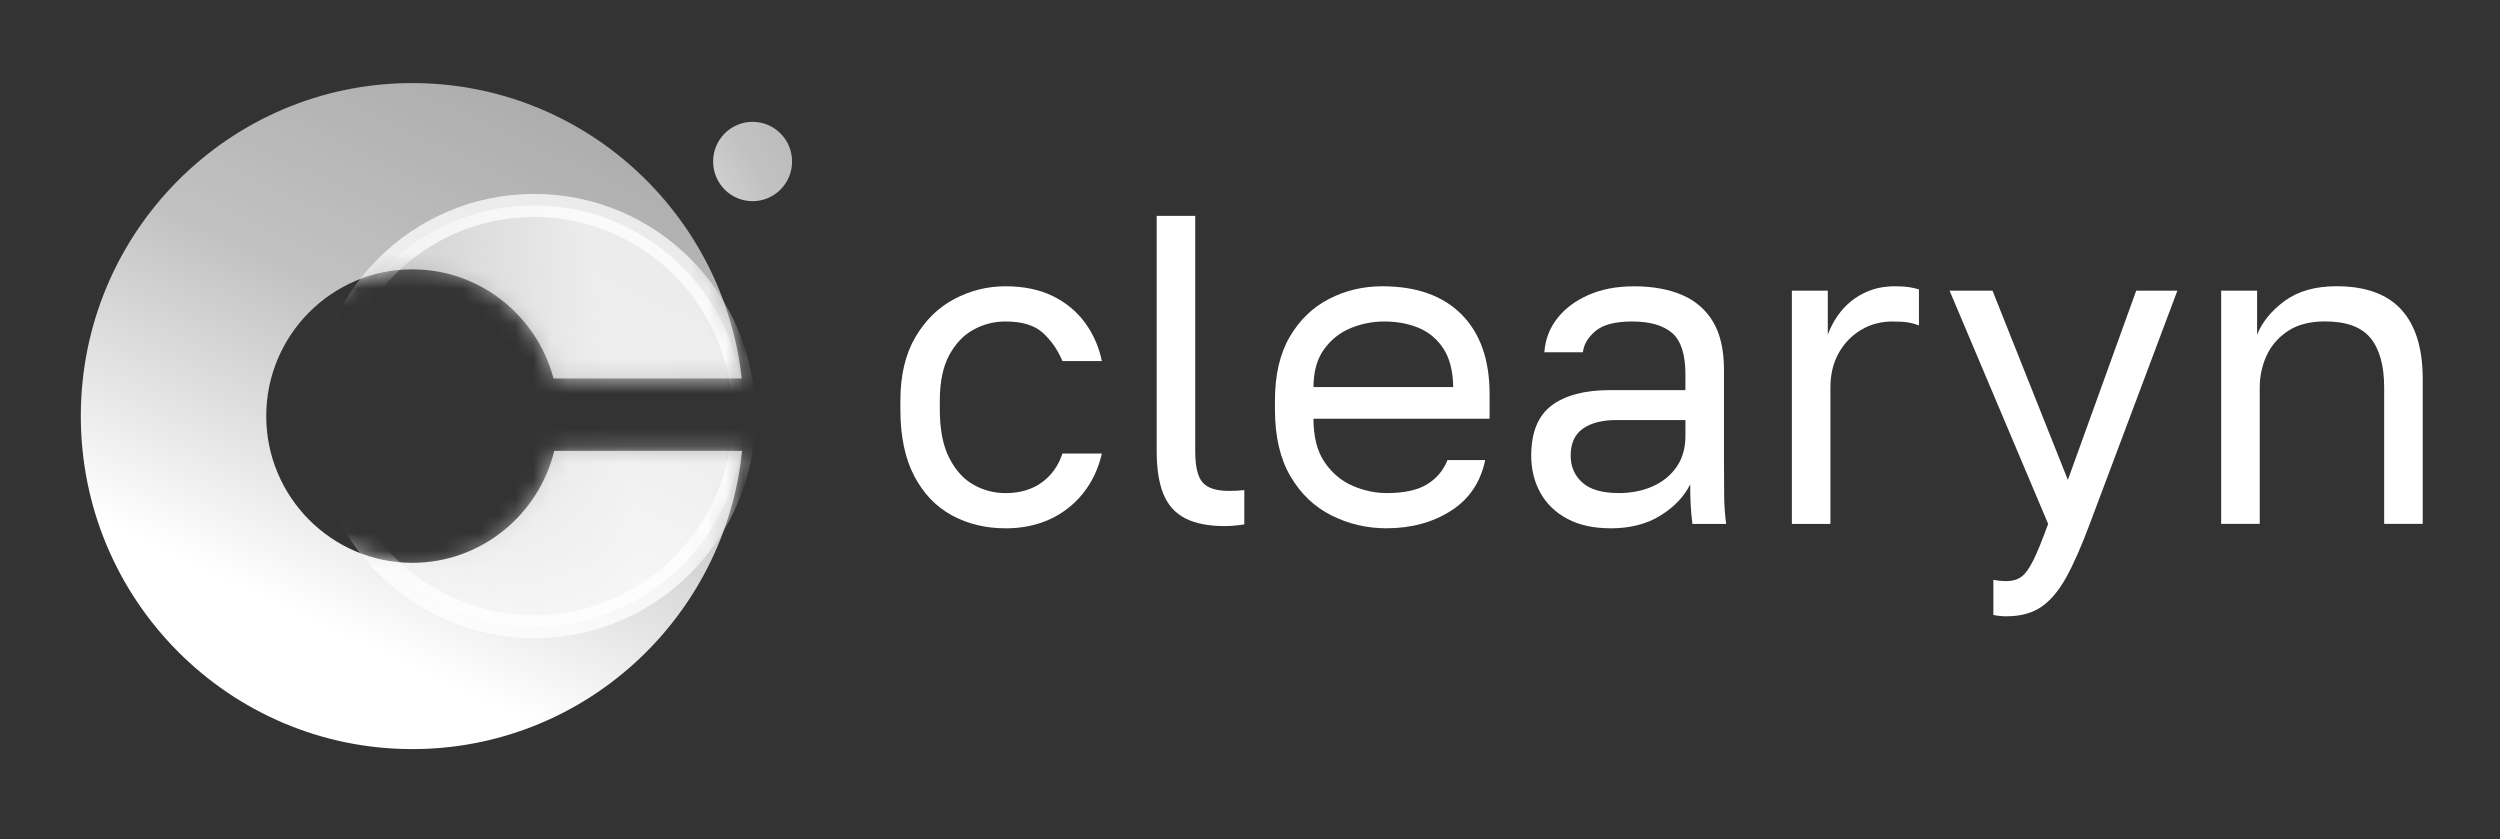
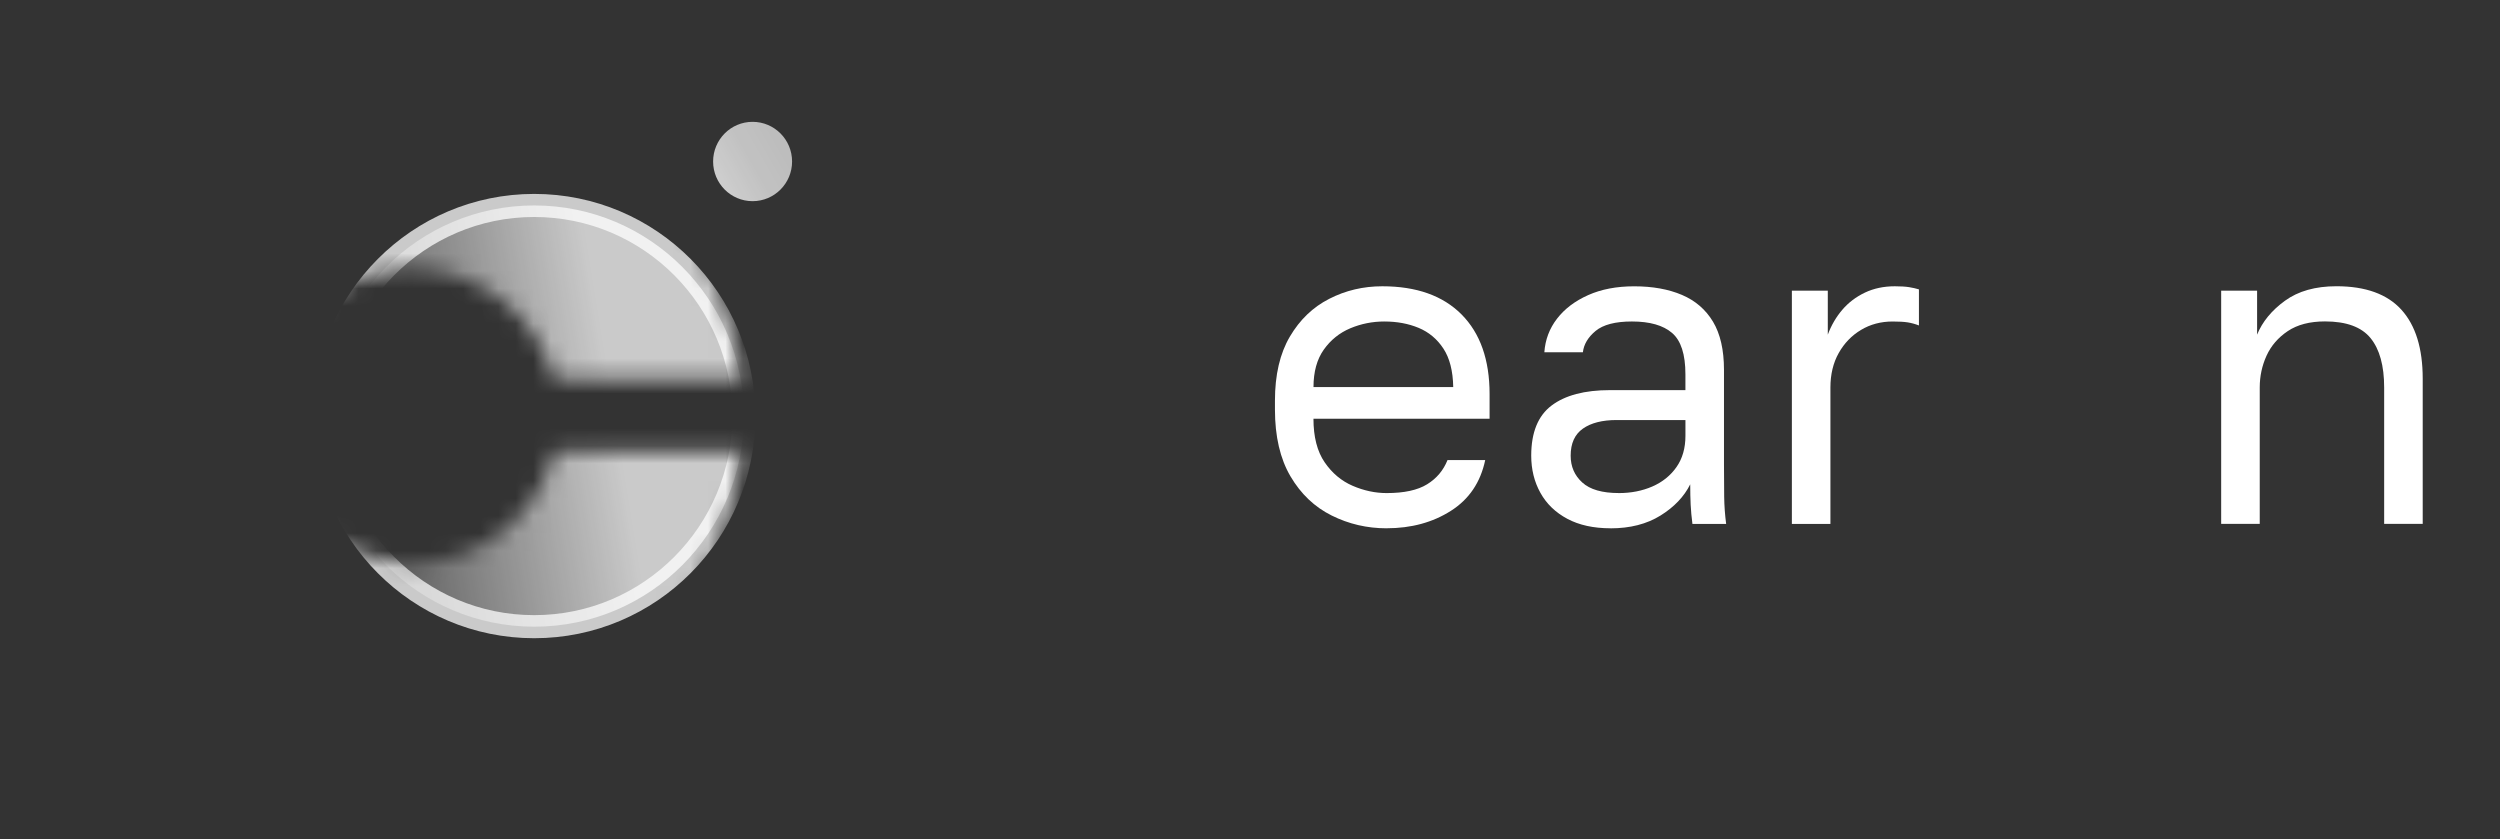
<svg xmlns="http://www.w3.org/2000/svg" width="143" height="48" viewBox="0 0 143 48" fill="none">
  <rect x="0" y="0" width="143" height="48" fill="#333333" stroke="none" />
-   <path d="M57.516 30.219C56.38 30.219 55.357 29.971 54.447 29.477C53.536 28.982 52.819 28.23 52.292 27.224C51.765 26.217 51.502 24.951 51.502 23.422V22.919C51.502 21.475 51.786 20.268 52.354 19.294C52.922 18.321 53.665 17.592 54.584 17.105C55.502 16.618 56.48 16.375 57.515 16.375C58.55 16.375 59.473 16.564 60.233 16.942C60.993 17.319 61.608 17.831 62.075 18.476C62.543 19.123 62.86 19.848 63.027 20.654H60.772C60.505 20.017 60.133 19.479 59.657 19.043C59.181 18.607 58.467 18.389 57.515 18.389C56.864 18.389 56.253 18.544 55.687 18.854C55.118 19.165 54.655 19.651 54.296 20.314C53.937 20.978 53.757 21.845 53.757 22.92V23.424C53.757 24.565 53.936 25.488 54.296 26.193C54.655 26.898 55.118 27.41 55.687 27.728C56.255 28.047 56.864 28.206 57.515 28.206C58.333 28.206 59.022 28.006 59.582 27.603C60.142 27.2 60.538 26.646 60.772 25.942H63.027C62.827 26.814 62.467 27.573 61.949 28.22C61.432 28.866 60.796 29.361 60.045 29.705C59.293 30.048 58.45 30.221 57.515 30.221L57.516 30.219Z" fill="white" />
-   <path d="M70.046 30.092C69.127 30.092 68.38 29.946 67.803 29.652C67.227 29.358 66.809 28.896 66.551 28.267C66.291 27.638 66.163 26.82 66.163 25.814V12.348H68.367V25.814C68.367 26.686 68.509 27.282 68.793 27.601C69.077 27.92 69.579 28.08 70.296 28.08C70.48 28.08 70.638 28.076 70.773 28.068C70.907 28.06 71.04 28.047 71.174 28.031V29.994C71.091 30.01 70.978 30.027 70.837 30.044C70.695 30.06 70.552 30.073 70.41 30.081C70.269 30.09 70.147 30.093 70.047 30.093L70.046 30.092Z" fill="white" />
  <path d="M79.317 30.219C78.197 30.219 77.15 29.975 76.172 29.488C75.195 29.002 74.41 28.256 73.817 27.249C73.224 26.242 72.927 24.967 72.927 23.422V22.919C72.927 21.442 73.211 20.221 73.779 19.256C74.347 18.291 75.097 17.569 76.034 17.092C76.968 16.613 77.98 16.375 79.066 16.375C81.02 16.375 82.532 16.912 83.601 17.986C84.669 19.06 85.204 20.578 85.204 22.541V23.951H75.13C75.13 24.991 75.344 25.822 75.77 26.443C76.196 27.064 76.73 27.512 77.374 27.789C78.017 28.066 78.665 28.204 79.316 28.204C80.318 28.204 81.09 28.036 81.633 27.7C82.176 27.365 82.564 26.903 82.798 26.315H84.954C84.686 27.591 84.031 28.56 82.986 29.223C81.942 29.886 80.718 30.217 79.316 30.217L79.317 30.219ZM79.191 18.389C78.507 18.389 77.854 18.519 77.237 18.778C76.619 19.039 76.113 19.446 75.721 19.999C75.329 20.552 75.132 21.267 75.132 22.139H83.125C83.108 21.216 82.92 20.482 82.561 19.937C82.202 19.391 81.73 18.998 81.146 18.754C80.561 18.511 79.909 18.39 79.191 18.39V18.389Z" fill="white" />
  <path d="M92.121 30.218C91.152 30.218 90.329 30.037 89.653 29.677C88.976 29.316 88.463 28.822 88.112 28.191C87.761 27.561 87.586 26.853 87.586 26.064C87.586 24.738 87.974 23.782 88.751 23.196C89.528 22.609 90.643 22.315 92.096 22.315H96.406V21.41C96.406 20.268 96.151 19.48 95.642 19.044C95.132 18.607 94.368 18.389 93.348 18.389C92.396 18.389 91.703 18.57 91.268 18.93C90.834 19.291 90.592 19.698 90.541 20.151H88.337C88.387 19.431 88.629 18.788 89.064 18.226C89.498 17.663 90.091 17.215 90.843 16.88C91.595 16.544 92.472 16.377 93.474 16.377C94.527 16.377 95.436 16.541 96.206 16.868C96.974 17.195 97.567 17.707 97.985 18.402C98.402 19.099 98.612 20.017 98.612 21.158V26.57C98.612 27.275 98.615 27.892 98.623 28.42C98.631 28.948 98.67 29.464 98.736 29.968H96.807C96.757 29.582 96.723 29.218 96.706 28.873C96.689 28.53 96.681 28.139 96.681 27.703C96.33 28.408 95.762 29.004 94.977 29.491C94.192 29.977 93.24 30.221 92.121 30.221V30.218ZM92.598 28.204C93.299 28.204 93.938 28.078 94.515 27.827C95.092 27.575 95.55 27.206 95.893 26.719C96.235 26.232 96.407 25.636 96.407 24.931V24.026H92.473C91.655 24.026 91.011 24.189 90.544 24.516C90.076 24.844 89.842 25.36 89.842 26.064C89.842 26.686 90.063 27.198 90.507 27.599C90.949 28.002 91.647 28.203 92.599 28.203L92.598 28.204Z" fill="white" />
  <path d="M102.495 29.966V16.626H104.55V19.143C104.75 18.605 105.027 18.132 105.378 17.721C105.729 17.31 106.159 16.983 106.669 16.739C107.178 16.496 107.75 16.375 108.385 16.375C108.718 16.375 108.99 16.392 109.199 16.425C109.408 16.459 109.596 16.501 109.763 16.552V18.616C109.546 18.532 109.333 18.474 109.123 18.44C108.914 18.407 108.627 18.39 108.259 18.39C107.59 18.39 106.989 18.549 106.454 18.869C105.919 19.188 105.493 19.628 105.176 20.191C104.859 20.753 104.7 21.412 104.7 22.167V29.97H102.495V29.966Z" fill="white" />
-   <path d="M114.773 35.253C114.523 35.253 114.273 35.228 114.021 35.177V33.164C114.272 33.214 114.522 33.24 114.773 33.24C115.107 33.24 115.388 33.16 115.613 33C115.838 32.841 116.068 32.525 116.303 32.056C116.536 31.587 116.82 30.89 117.154 29.967L111.516 16.627H113.972L118.282 27.45L122.191 16.627H124.546L119.535 29.967C119.067 31.225 118.62 32.239 118.195 33.012C117.768 33.784 117.293 34.35 116.766 34.711C116.24 35.071 115.576 35.252 114.773 35.252V35.253Z" fill="white" />
  <path d="M127.051 29.965V16.626H129.106V19.142C129.407 18.404 129.936 17.758 130.698 17.204C131.458 16.651 132.439 16.373 133.643 16.373C135.312 16.373 136.553 16.823 137.363 17.719C138.174 18.617 138.579 19.929 138.579 21.658V29.964H136.374V22.161C136.374 20.919 136.115 19.98 135.597 19.341C135.079 18.704 134.211 18.385 132.991 18.385C132.122 18.385 131.413 18.57 130.861 18.939C130.31 19.308 129.905 19.778 129.645 20.348C129.386 20.919 129.257 21.523 129.257 22.161V29.964H127.053L127.051 29.965Z" fill="white" />
-   <path d="M31.702 25.791C30.81 29.46 27.51 32.193 23.585 32.193C18.978 32.193 15.229 28.428 15.229 23.8C15.229 19.172 18.978 15.406 23.585 15.406C27.452 15.406 30.713 18.058 31.662 21.648H42.428C41.364 12.141 33.335 4.752 23.585 4.752C13.112 4.752 4.622 13.28 4.622 23.8C4.622 34.32 13.112 42.848 23.585 42.848C33.389 42.848 41.455 35.374 42.447 25.791H31.702Z" fill="url(#paint0_linear_1_842)" />
  <path d="M43.048 11.507C44.296 11.507 45.307 10.491 45.307 9.238C45.307 7.985 44.296 6.969 43.048 6.969C41.801 6.969 40.79 7.985 40.79 9.238C40.79 10.491 41.801 11.507 43.048 11.507Z" fill="url(#paint1_linear_1_842)" />
  <mask id="mask0_1_842" style="mask-type:luminance" maskUnits="userSpaceOnUse" x="4" y="4" width="39" height="39">
    <path d="M31.702 25.791C30.81 29.46 27.51 32.193 23.585 32.193C18.978 32.193 15.229 28.428 15.229 23.8C15.229 19.172 18.978 15.406 23.585 15.406C27.452 15.406 30.713 18.058 31.662 21.648H42.428C41.364 12.141 33.335 4.752 23.585 4.752C13.112 4.752 4.622 13.28 4.622 23.8C4.622 34.32 13.112 42.848 23.585 42.848C33.389 42.848 41.455 35.374 42.447 25.791H31.702Z" fill="white" />
  </mask>
  <g mask="url(#mask0_1_842)">
    <path opacity="0.74" d="M30.557 35.846C37.181 35.846 42.55 30.452 42.55 23.799C42.55 17.145 37.181 11.752 30.557 11.752C23.933 11.752 18.564 17.145 18.564 23.799C18.564 30.452 23.933 35.846 30.557 35.846Z" fill="url(#paint2_linear_1_842)" stroke="white" stroke-width="1.32" stroke-miterlimit="10" />
  </g>
  <defs>
    <linearGradient id="paint0_linear_1_842" x1="31.616" y1="6.538" x2="15.438" y2="41.005" gradientUnits="userSpaceOnUse">
      <stop stop-color="white" stop-opacity="0.6" />
      <stop offset="0.38" stop-color="white" stop-opacity="0.7" />
      <stop offset="0.84" stop-color="white" />
    </linearGradient>
    <linearGradient id="paint1_linear_1_842" x1="50.559" y1="4.937" x2="30.508" y2="16.319" gradientUnits="userSpaceOnUse">
      <stop stop-color="white" stop-opacity="0.6" />
      <stop offset="0.38" stop-color="white" stop-opacity="0.7" />
      <stop offset="0.84" stop-color="white" />
    </linearGradient>
    <linearGradient id="paint2_linear_1_842" x1="47.665" y1="20.997" x2="5.666" y2="27.848" gradientUnits="userSpaceOnUse">
      <stop offset="0.3" stop-color="white" />
      <stop offset="0.77" stop-color="white" stop-opacity="0" />
    </linearGradient>
  </defs>
</svg>